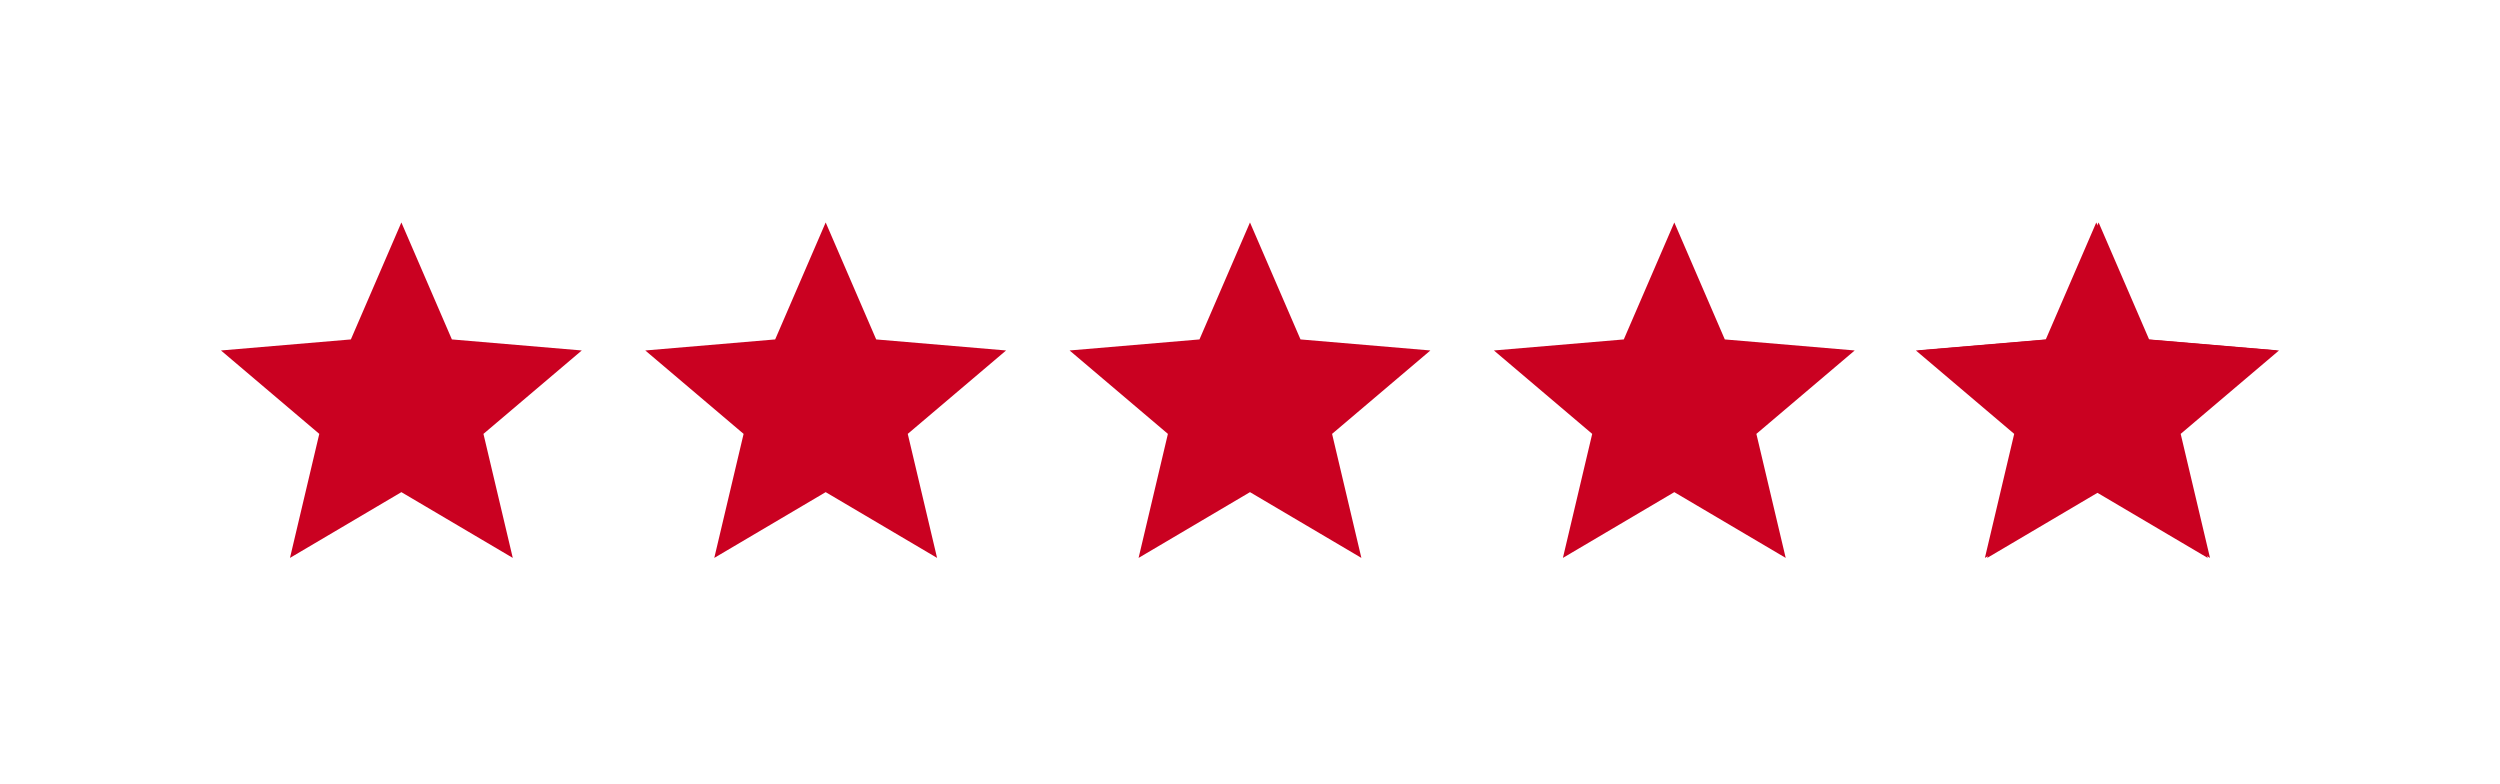
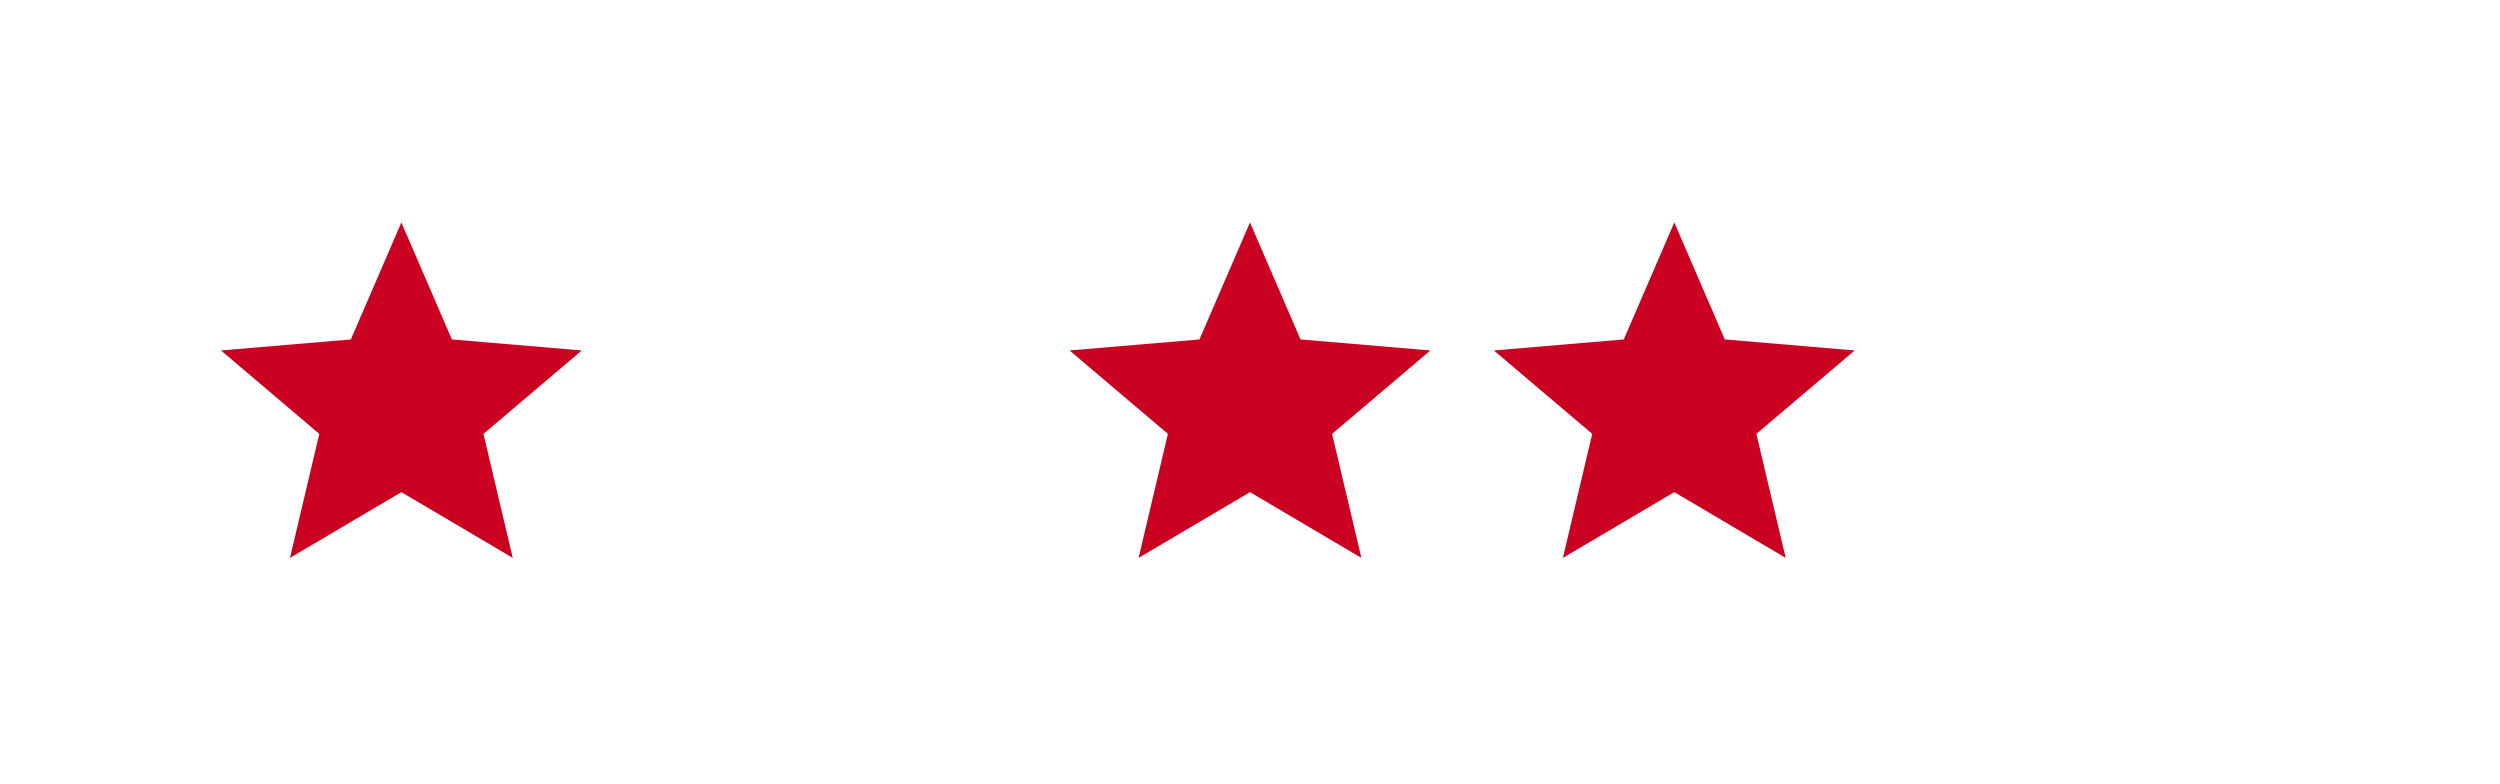
<svg xmlns="http://www.w3.org/2000/svg" width="118" height="37" viewBox="0 0 118 37" fill="none">
  <g filter="url(#filter0_d_140_207)">
    <mask id="mask0_140_207" style="mask-type:alpha" maskUnits="userSpaceOnUse" x="8" y="8" width="22" height="20">
      <rect x="8.727" y="8" width="20.436" height="20" fill="#D9D9D9" />
    </mask>
    <g mask="url(#mask0_140_207)">
      <path d="M13.687 26.333L15.07 20.479L10.43 16.542L16.561 16.021L18.945 10.5L21.329 16.021L27.46 16.542L22.819 20.479L24.203 26.333L18.945 23.229L13.687 26.333Z" fill="#CA0121" />
    </g>
    <mask id="mask1_140_207" style="mask-type:alpha" maskUnits="userSpaceOnUse" x="28" y="8" width="22" height="20">
      <rect x="28.754" y="8" width="20.436" height="20" fill="#D9D9D9" />
    </mask>
    <g mask="url(#mask1_140_207)">
-       <path d="M33.714 26.333L35.098 20.479L30.457 16.542L36.588 16.021L38.972 10.5L41.356 16.021L47.487 16.542L42.846 20.479L44.23 26.333L38.972 23.229L33.714 26.333Z" fill="#CA0121" />
-     </g>
+       </g>
    <mask id="mask2_140_207" style="mask-type:alpha" maskUnits="userSpaceOnUse" x="48" y="8" width="22" height="20">
      <rect x="48.781" y="8" width="20.436" height="20" fill="#D9D9D9" />
    </mask>
    <g mask="url(#mask2_140_207)">
      <path d="M53.741 26.333L55.125 20.479L50.484 16.542L56.615 16.021L58.999 10.5L61.384 16.021L67.514 16.542L62.874 20.479L64.257 26.333L58.999 23.229L53.741 26.333Z" fill="#CA0121" />
    </g>
    <mask id="mask3_140_207" style="mask-type:alpha" maskUnits="userSpaceOnUse" x="68" y="8" width="22" height="20">
      <rect x="68.809" y="8" width="20.436" height="20" fill="#D9D9D9" />
    </mask>
    <g mask="url(#mask3_140_207)">
      <path d="M73.769 26.333L75.152 20.479L70.512 16.542L76.643 16.021L79.027 10.5L81.411 16.021L87.542 16.542L82.901 20.479L84.285 26.333L79.027 23.229L73.769 26.333Z" fill="#CA0121" />
    </g>
    <mask id="mask4_140_207" style="mask-type:alpha" maskUnits="userSpaceOnUse" x="88" y="8" width="22" height="20">
-       <rect x="88.727" y="8" width="20.436" height="20" fill="#D9D9D9" />
-     </mask>
+       </mask>
    <g mask="url(#mask4_140_207)">
-       <path d="M93.687 26.333L95.07 20.479L90.43 16.542L96.561 16.021L98.945 10.5L101.329 16.021L107.46 16.542L102.819 20.479L104.203 26.333L98.945 23.229L93.687 26.333Z" fill="#CA0121" />
-     </g>
+       </g>
    <mask id="mask5_140_207" style="mask-type:alpha" maskUnits="userSpaceOnUse" x="88" y="8" width="22" height="20">
-       <rect x="88.836" y="8" width="20.436" height="20" fill="#D9D9D9" />
-     </mask>
+       </mask>
    <g mask="url(#mask5_140_207)">
-       <path d="M99.054 21.271L101.736 22.875L101.034 19.875L103.397 17.875L100.289 17.604L99.054 14.771V21.271ZM93.796 26.333L95.18 20.479L90.539 16.542L96.67 16.021L99.054 10.5L101.438 16.021L107.569 16.542L102.928 20.479L104.312 26.333L99.054 23.229L93.796 26.333Z" fill="#CA0121" />
+       <path d="M99.054 21.271L101.736 22.875L101.034 19.875L103.397 17.875L100.289 17.604L99.054 14.771V21.271ZM93.796 26.333L95.18 20.479L90.539 16.542L96.67 16.021L99.054 10.5L107.569 16.542L102.928 20.479L104.312 26.333L99.054 23.229L93.796 26.333Z" fill="#CA0121" />
    </g>
  </g>
  <defs>
    <filter id="filter0_d_140_207" x="0.43" y="0.5" width="117.139" height="35.833" filterUnits="userSpaceOnUse" color-interpolation-filters="sRGB">
      <feFlood flood-opacity="0" result="BackgroundImageFix" />
      <feColorMatrix in="SourceAlpha" type="matrix" values="0 0 0 0 0 0 0 0 0 0 0 0 0 0 0 0 0 0 127 0" result="hardAlpha" />
      <feOffset />
      <feGaussianBlur stdDeviation="5" />
      <feComposite in2="hardAlpha" operator="out" />
      <feColorMatrix type="matrix" values="0 0 0 0 0 0 0 0 0 0.345 0 0 0 0 0.875 0 0 0 0.5 0" />
      <feBlend mode="normal" in2="BackgroundImageFix" result="effect1_dropShadow_140_207" />
      <feBlend mode="normal" in="SourceGraphic" in2="effect1_dropShadow_140_207" result="shape" />
    </filter>
  </defs>
</svg>